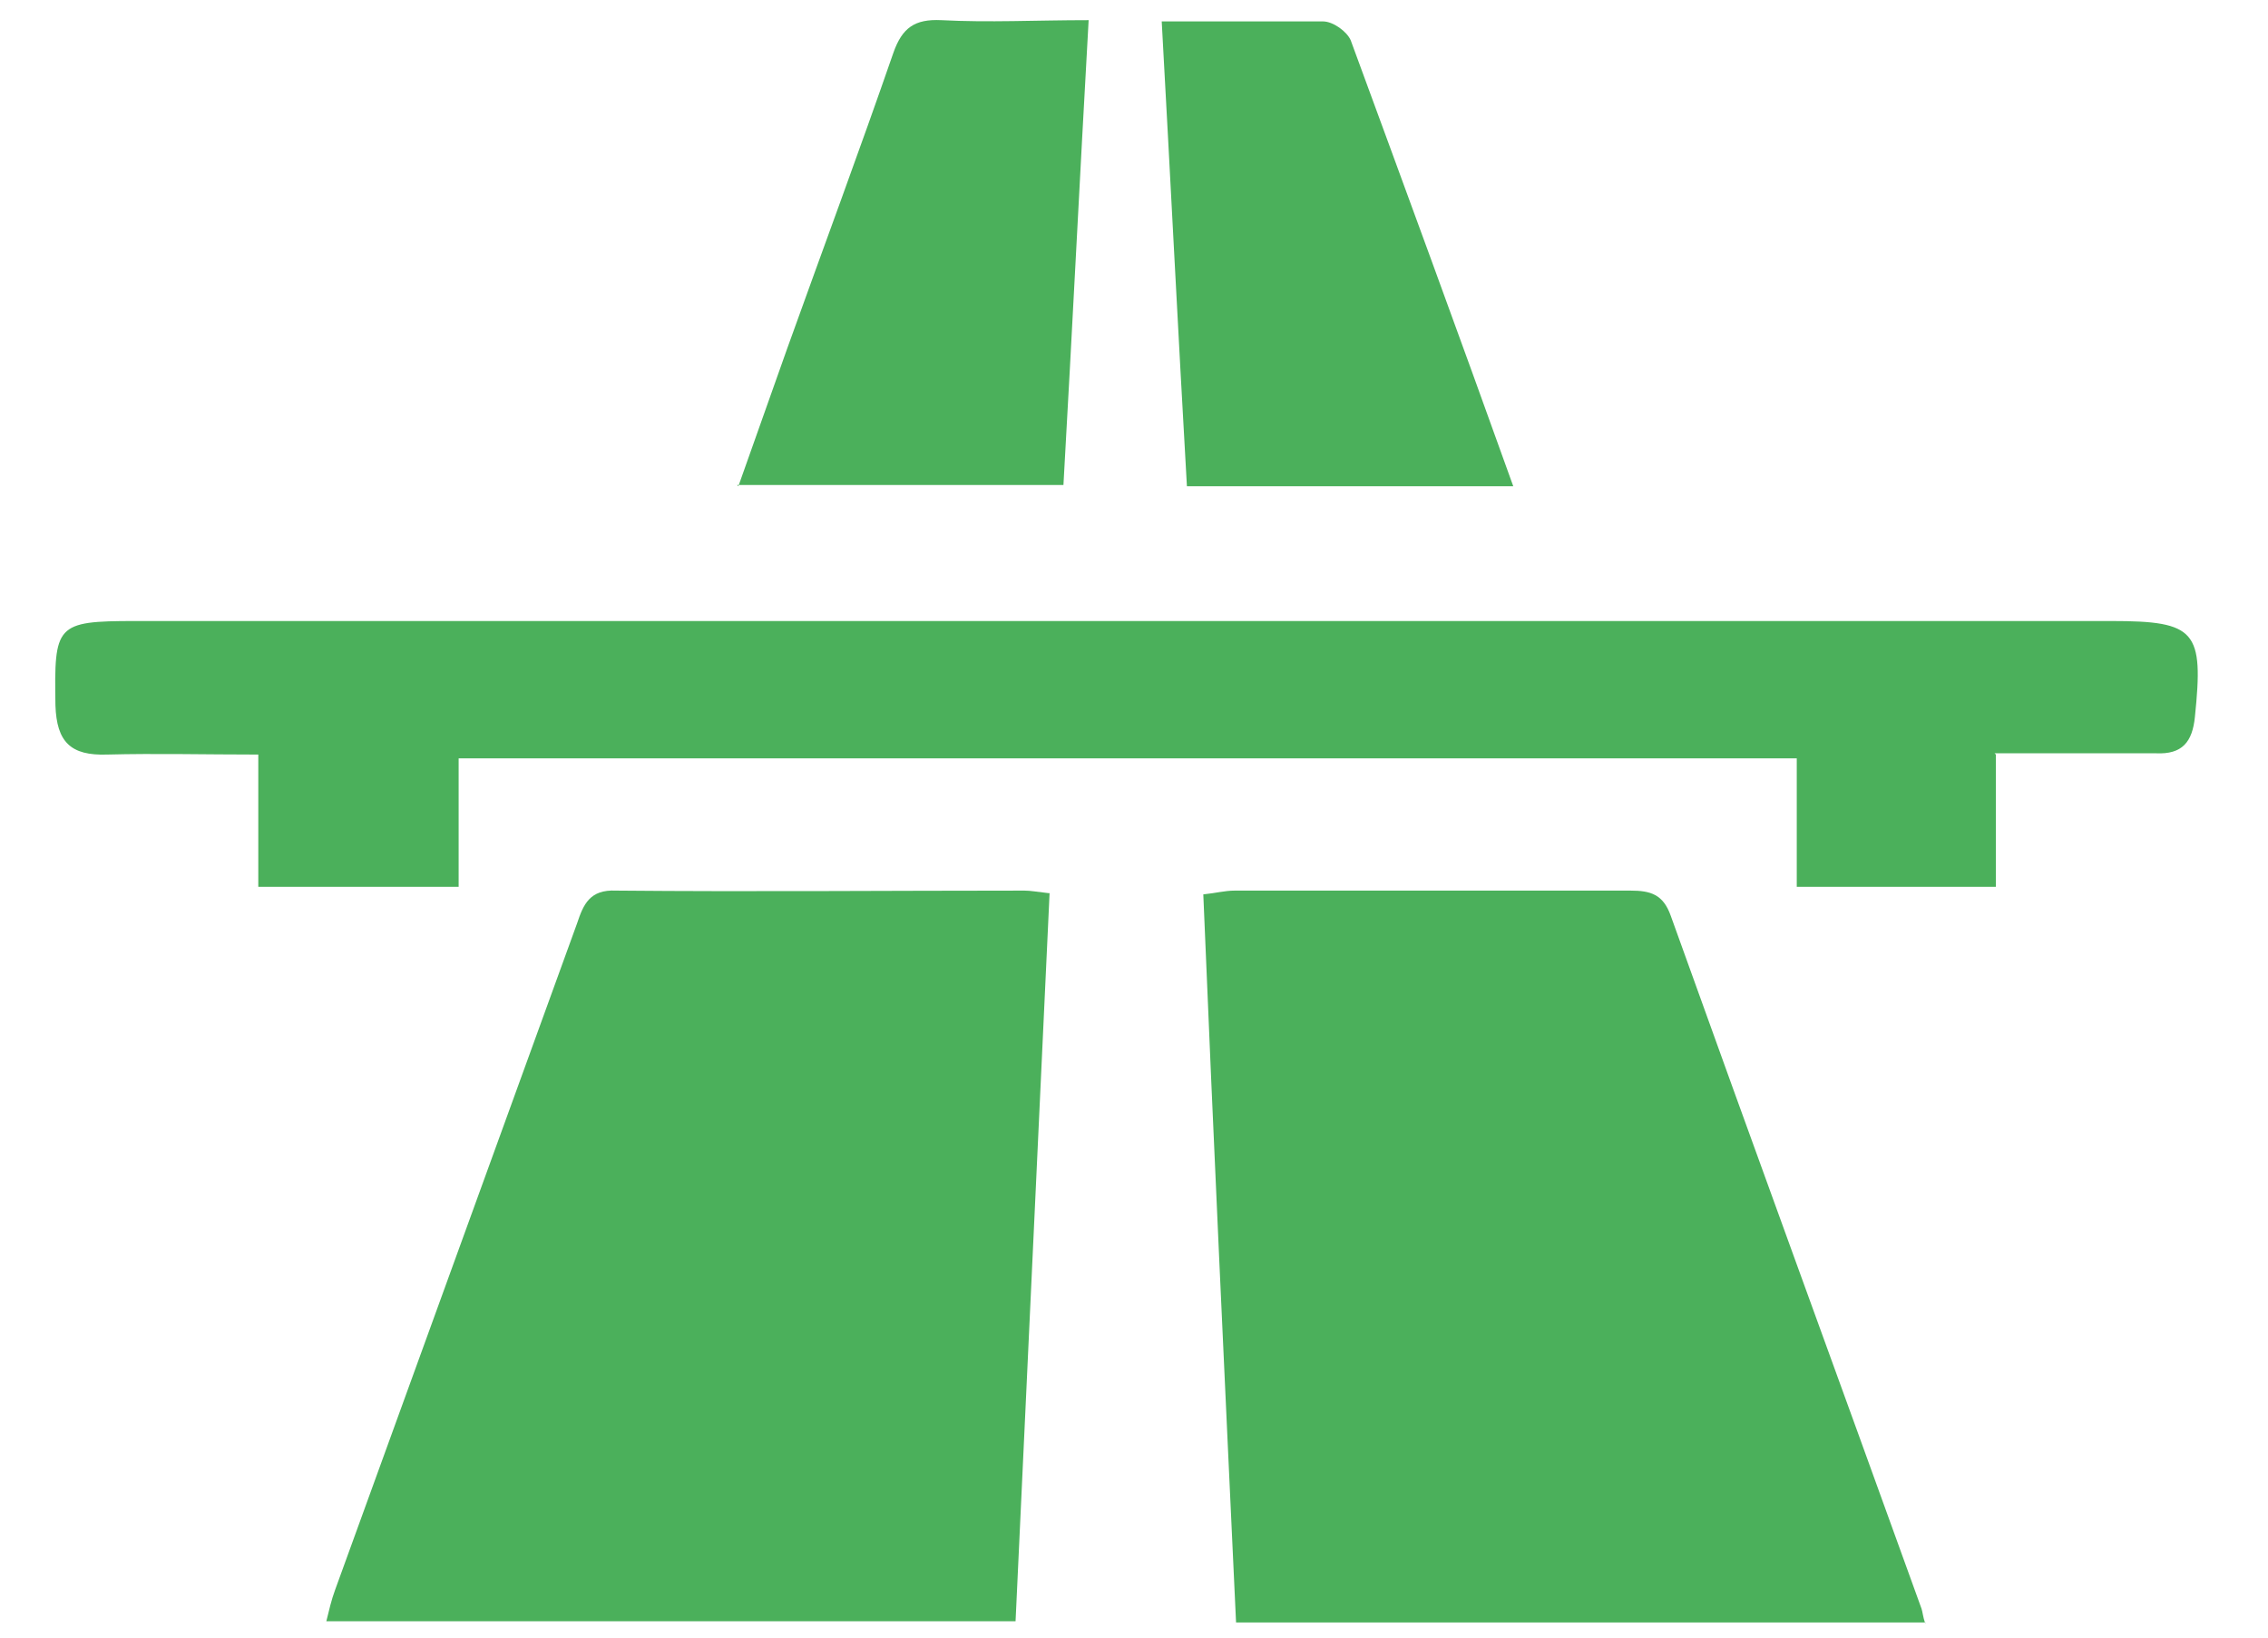
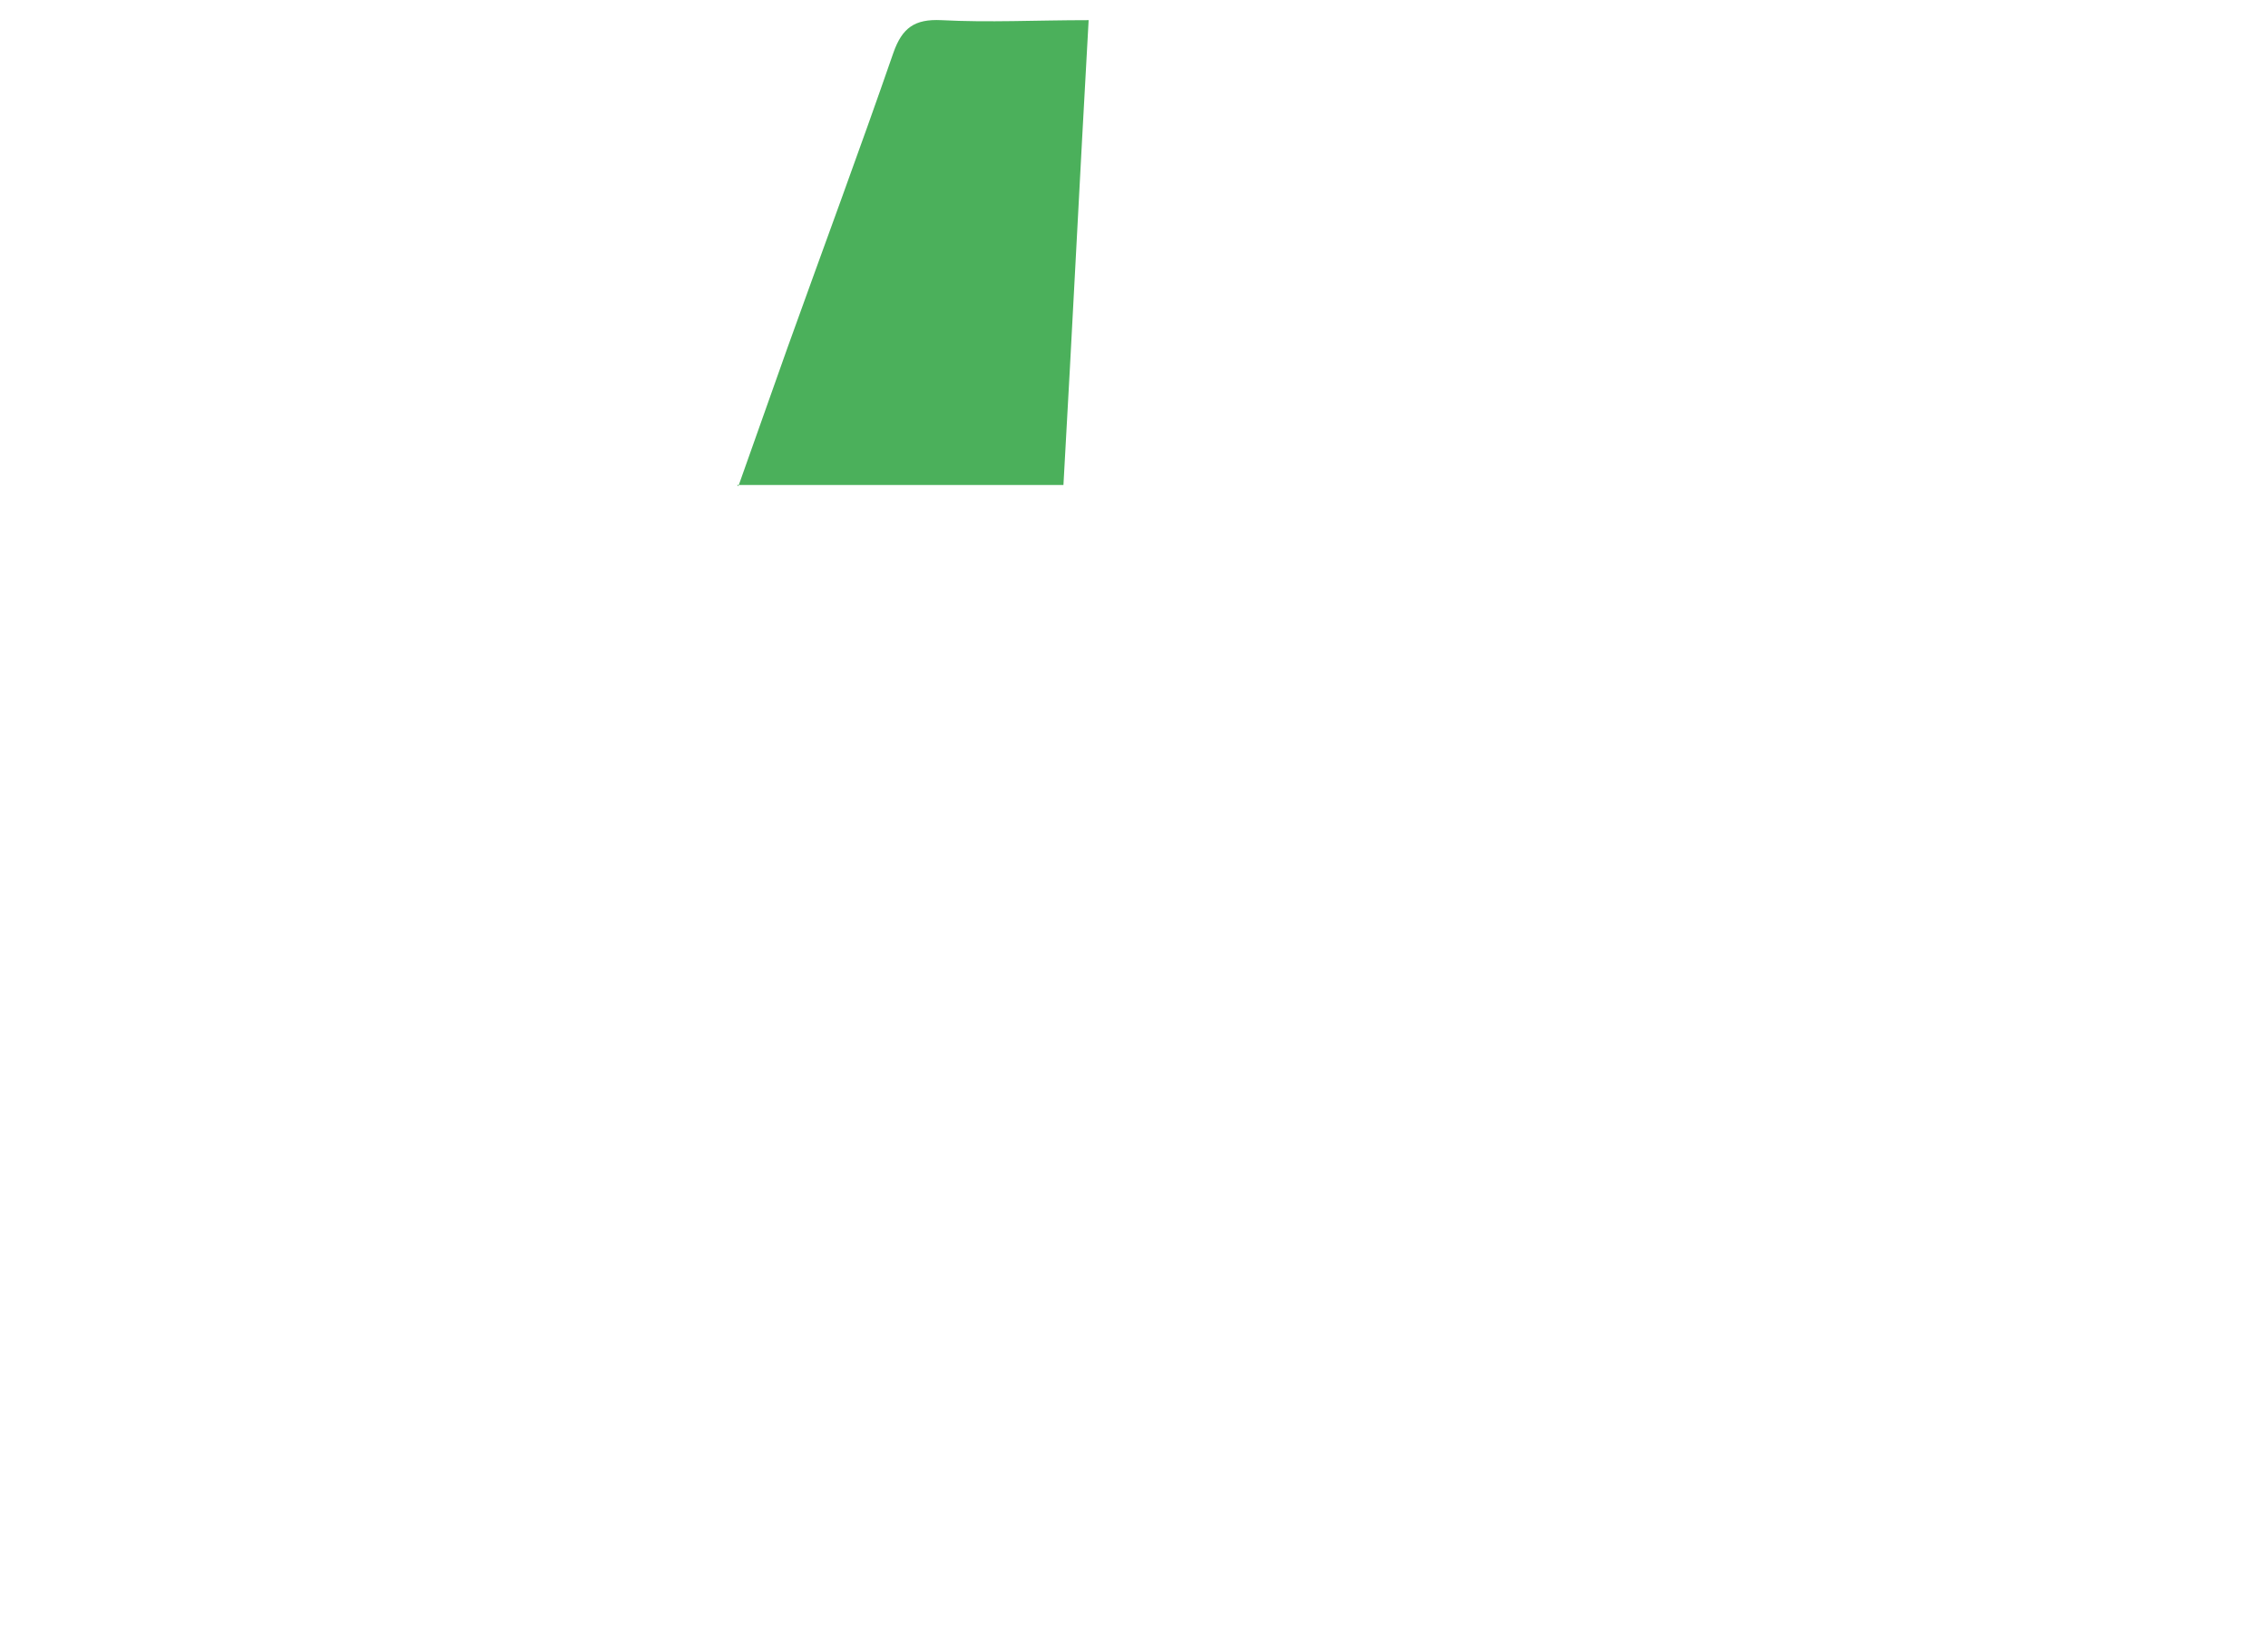
<svg xmlns="http://www.w3.org/2000/svg" width="18" height="13" viewBox="0 0 18 13" fill="none">
-   <path d="M8.33 7.09C8.24 9.03 8.15 10.94 8.06 12.87H2.59C2.61 12.79 2.63 12.7 2.66 12.62C3.3 10.86 3.94 9.09 4.58 7.33C4.63 7.18 4.68 7.06 4.89 7.07C5.97 7.08 7.05 7.07 8.13 7.07C8.18 7.07 8.23 7.08 8.32 7.09" fill="#4BB05B" />
-   <path d="M15.28 12.88H9.81C9.72 10.95 9.63 9.04 9.55 7.1C9.65 7.09 9.72 7.07 9.8 7.07C10.85 7.07 11.9 7.07 12.94 7.07C13.1 7.07 13.2 7.1 13.26 7.27C13.92 9.11 14.59 10.94 15.25 12.77C15.26 12.8 15.26 12.83 15.28 12.89" fill="#4BB05B" />
-   <path d="M15.84 5.99V7.04H14.26V6.02H3.64V7.04H2.05V5.99C1.63 5.99 1.24 5.98 0.85 5.99C0.56 6 0.45 5.89 0.44 5.6C0.43 4.96 0.44 4.93 1.07 4.93C6.3 4.93 11.53 4.93 16.76 4.93C17.43 4.93 17.49 5.01 17.42 5.69C17.4 5.89 17.32 5.99 17.11 5.98C16.7 5.98 16.29 5.98 15.83 5.98" fill="#4BB05B" />
  <path d="M5.86 3.86C5.99 3.49 6.12 3.13 6.25 2.76C6.53 1.98 6.82 1.2 7.09 0.42C7.16 0.22 7.26 0.15 7.47 0.16C7.85 0.18 8.22 0.16 8.64 0.16C8.57 1.4 8.51 2.62 8.44 3.85H5.85L5.86 3.86Z" fill="#4BB05B" />
-   <path d="M9.22 0.17C9.68 0.17 10.09 0.17 10.5 0.17C10.58 0.17 10.69 0.25 10.72 0.32C11.15 1.49 11.58 2.66 12.01 3.86H9.42C9.35 2.64 9.29 1.43 9.22 0.17Z" fill="#4BB05B" />
</svg>